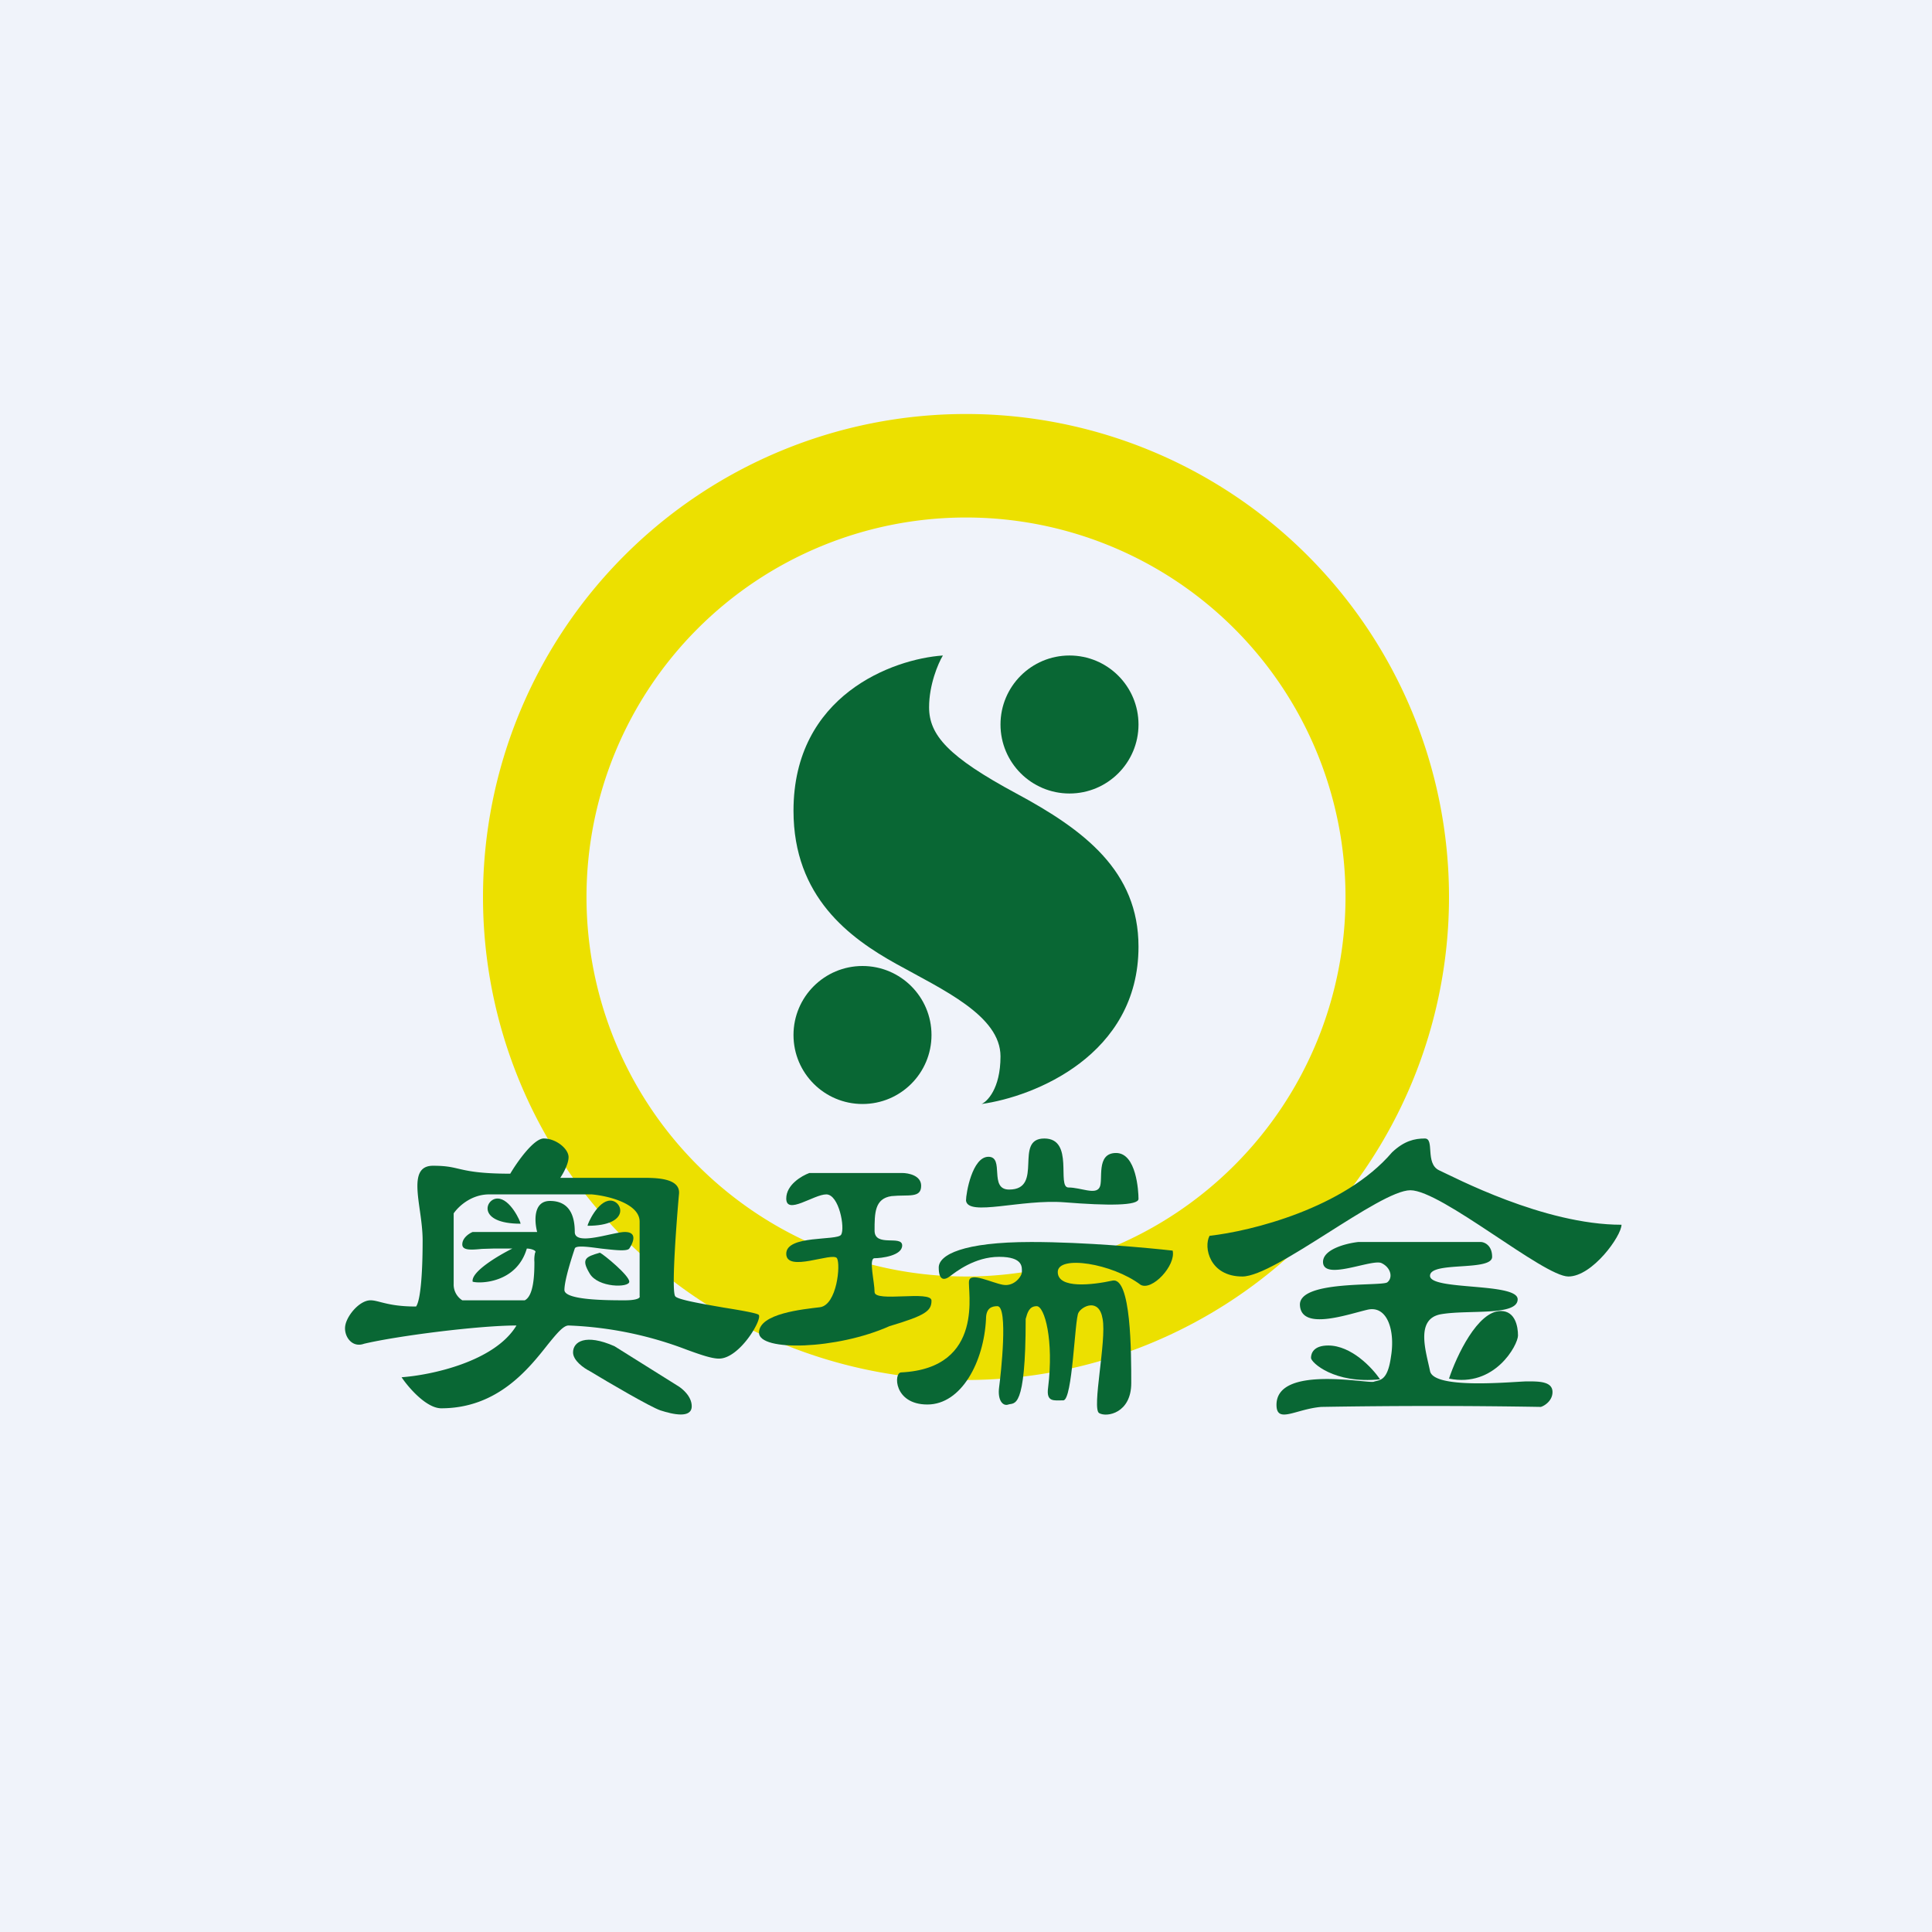
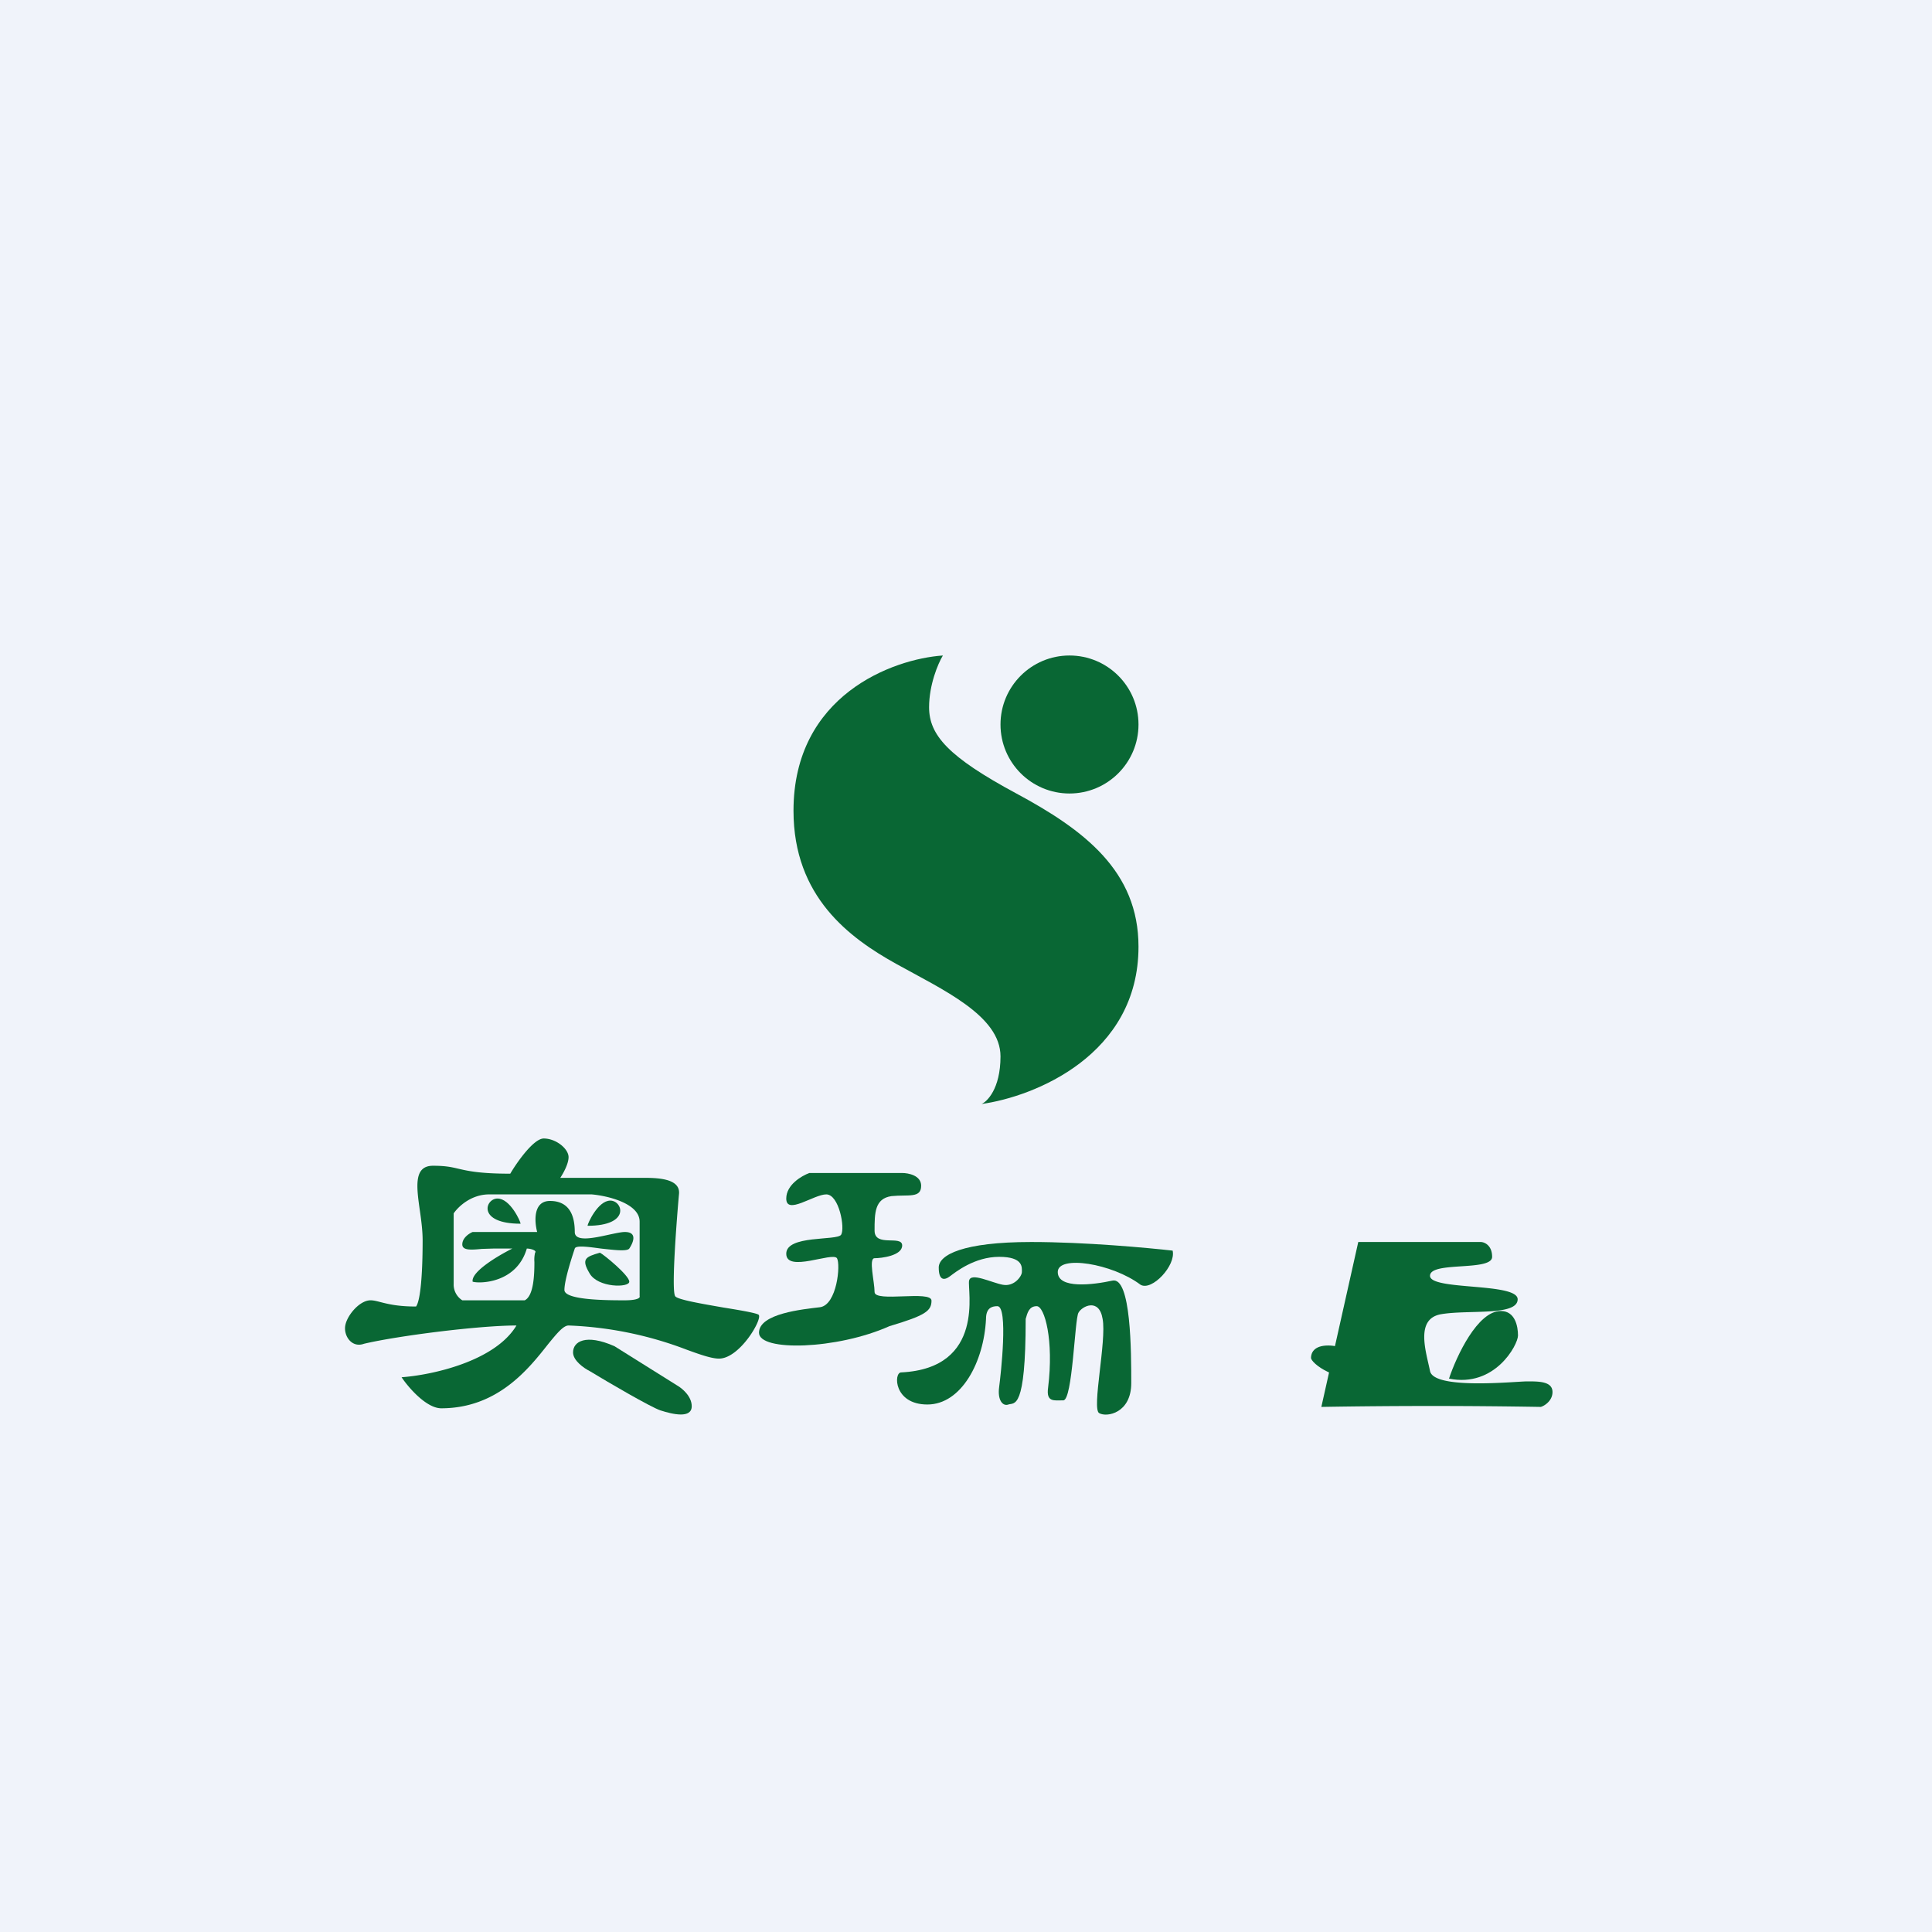
<svg xmlns="http://www.w3.org/2000/svg" width="56" height="56" viewBox="0 0 56 56">
  <path fill="#F0F3FA" d="M0 0h56v56H0z" />
-   <path fill-rule="evenodd" d="M28 40a14 14 0 1 0 0-28 14 14 0 0 0 0 28Zm0-3a11 11 0 1 0 0-22 11 11 0 0 0 0 22Z" fill="#ECE000" />
-   <path d="M28.65 33.53c-.47 0-.65 1.06-.65 1.27.06.47 1.6-.05 2.86.05 1.25.1 2.14.1 2.14-.1 0-.22-.06-1.33-.65-1.33-.6 0-.36.8-.48 1-.12.22-.54 0-.9 0-.35 0 .18-1.42-.7-1.42-.9 0 0 1.48-1.02 1.48-.6 0-.12-.95-.6-.95Zm11.7-.13c-1.38 1.62-4.1 2.29-5.29 2.42-.18.33 0 1.18.95 1.18s3.98-2.5 4.87-2.5c.9 0 3.86 2.5 4.58 2.5.7 0 1.54-1.18 1.54-1.5-2.26 0-4.87-1.39-5.29-1.58-.41-.2-.12-.92-.41-.92-.3 0-.6.07-.95.4Z" fill="#096734" />
-   <path d="M39.37 36h3.55c.1 0 .33.09.33.43 0 .43-1.8.12-1.8.55 0 .43 2.54.19 2.54.68 0 .49-1.41.3-2.2.43-.79.12-.45 1.1-.34 1.65.11.55 2.48.3 2.82.3.34 0 .73 0 .73.31 0 .25-.23.4-.34.43a188.1 188.1 0 0 0-6.36 0c-.74.06-1.3.5-1.3-.06 0-1.16 2.65-.61 2.82-.67.17-.06.4 0 .5-.74.12-.73-.1-1.47-.67-1.35-.57.13-1.92.62-1.97-.12-.06-.74 2.36-.55 2.53-.67.17-.13.11-.43-.17-.56-.28-.12-1.63.5-1.69 0-.04-.39.66-.57 1.02-.61Z" fill="#096734" />
+   <path d="M39.37 36h3.55c.1 0 .33.09.33.43 0 .43-1.8.12-1.8.55 0 .43 2.54.19 2.54.68 0 .49-1.41.3-2.2.43-.79.12-.45 1.1-.34 1.65.11.55 2.48.3 2.82.3.34 0 .73 0 .73.31 0 .25-.23.4-.34.43a188.1 188.1 0 0 0-6.36 0Z" fill="#096734" />
  <path d="M38.5 39c.67 0 1.28.65 1.5.98-1.33.14-2-.49-2-.62 0-.14.08-.36.5-.36Zm5-1c-.67 0-1.28 1.3-1.5 1.96 1.33.27 2-.98 2-1.25 0-.26-.08-.71-.5-.71Z" fill="#096734" />
  <path fill-rule="evenodd" d="M14.79 34.02c.2-.34.68-1.02.97-1.02.36 0 .72.3.72.54 0 .2-.16.48-.24.6h2.34c.4 0 1.16-.01 1.1.48-.05.55-.23 2.77-.11 2.95.06.1.77.22 1.4.33.5.08.96.16 1.02.21.12.12-.55 1.27-1.15 1.27-.21 0-.53-.11-.94-.26a10.7 10.7 0 0 0-3.42-.7c-.15 0-.34.23-.6.55-.56.71-1.46 1.85-3.09 1.85-.43 0-.95-.6-1.15-.9.85-.06 2.7-.45 3.33-1.5-1.09 0-3.45.3-4.42.53-.36.13-.6-.24-.54-.54.06-.3.42-.72.73-.72.1 0 .2.03.32.06.2.05.48.12 1 .12.13-.18.19-.96.19-1.92 0-.28-.04-.58-.08-.86-.1-.7-.18-1.3.38-1.3.33 0 .5.03.71.08.3.07.64.15 1.53.15Zm.7 2.56c0 .37-.02.98-.28 1.11H13.4a.54.54 0 0 1-.25-.48v-2.04c.13-.19.5-.55 1.03-.55h2.97c.46.04 1.39.26 1.39.79v2.16c.02.04-.04.12-.43.12-.48 0-1.75 0-1.75-.3s.24-1.02.3-1.2c.03-.1.39-.05.76 0 .37.04.75.09.82 0 .12-.18.24-.48-.13-.48-.1 0-.28.04-.47.08-.45.1-.98.21-.98-.08 0-.42-.12-.9-.72-.9-.49 0-.45.6-.37.9H13.7c-.1.04-.3.17-.3.36 0 .18.26.16.57.13l.33-.01h.55c-.4.2-1.2.67-1.15.96.18.06 1.27.06 1.57-.96.12 0 .3.06.24.12a.88.88 0 0 0-.02.27Z" fill="#096734" />
  <path d="M15.09 35.47c0-.06-.3-.73-.67-.73-.36 0-.6.73.67.73Zm1.94.06c0-.06.3-.73.66-.73.36 0 .6.73-.66.73Zm1.21 1.62c0-.18-.73-.78-.85-.84-.42.12-.55.18-.3.6.24.42 1.15.42 1.15.24Zm1.39 3.01-1.82-1.14c-.84-.37-1.2-.13-1.2.18 0 .24.32.46.48.54.56.34 1.76 1.04 2.05 1.14.37.12.91.24.91-.12 0-.29-.28-.52-.42-.6ZM23.46 34h2.69c.18 0 .55.07.55.37 0 .37-.37.25-.86.3-.49.07-.49.5-.49 1 0 .49.8.12.8.43 0 .3-.61.37-.8.37-.18 0 0 .68 0 .98 0 .31 1.65-.06 1.65.25 0 .3-.18.43-1.22.74-1.52.68-3.78.74-3.78.19 0-.56 1.28-.68 1.77-.74.49-.07.6-1.24.49-1.42-.13-.19-1.47.43-1.47-.13 0-.55 1.47-.37 1.59-.55.12-.19-.06-1.17-.43-1.17-.36 0-1.16.61-1.16.12 0-.4.45-.66.67-.74Z" fill="#096734" />
  <path d="M29.89 36c1.57 0 3.39.17 4.1.25.1.43-.6 1.18-.93.99-.82-.62-2.4-.87-2.4-.37s1.03.37 1.58.25c.55-.13.55 2.1.55 2.97 0 .87-.71 1-.93.87-.22-.12.22-2.1.1-2.73-.1-.62-.6-.37-.7-.18-.11.18-.17 2.54-.44 2.54s-.5.06-.44-.37c.17-1.37-.1-2.36-.33-2.36-.22 0-.27.19-.32.37 0 2.67-.33 2.42-.5 2.48-.16.06-.32-.12-.27-.5.05-.37.27-2.35-.05-2.35-.17 0-.33.06-.33.37-.06 1.24-.71 2.48-1.7 2.48-.98 0-.98-.93-.76-.93 2.46-.12 1.91-2.42 1.97-2.66.05-.25.65.06.98.12.33.06.55-.25.55-.37 0-.13.05-.44-.66-.44-.71 0-1.26.44-1.42.56-.17.13-.33.13-.33-.25 0-.37.71-.74 2.68-.74Z" fill="#096734" />
  <circle cx="31" cy="21" r="2" fill="#096734" />
-   <circle cx="25" cy="30" r="2" fill="#096734" />
  <path d="M23 23.5c0-3.35 2.88-4.4 4.33-4.5-.14.23-.4.85-.4 1.5 0 .81.56 1.44 2.53 2.5 1.97 1.06 3.54 2.25 3.54 4.44 0 3.15-3.03 4.35-4.55 4.56.15-.06.55-.43.55-1.38 0-1.18-1.67-1.93-3.02-2.68C24.63 27.19 23 26 23 23.5Z" fill="#096734" />
</svg>